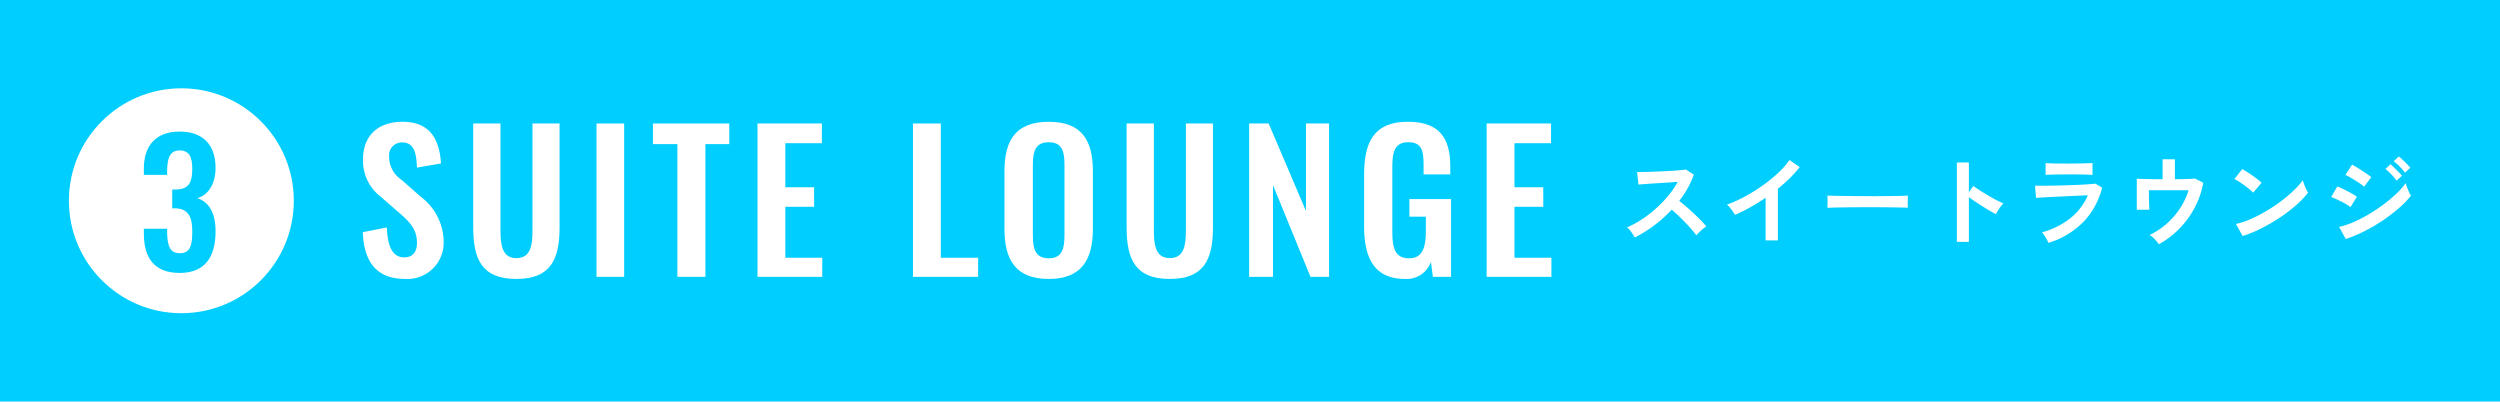
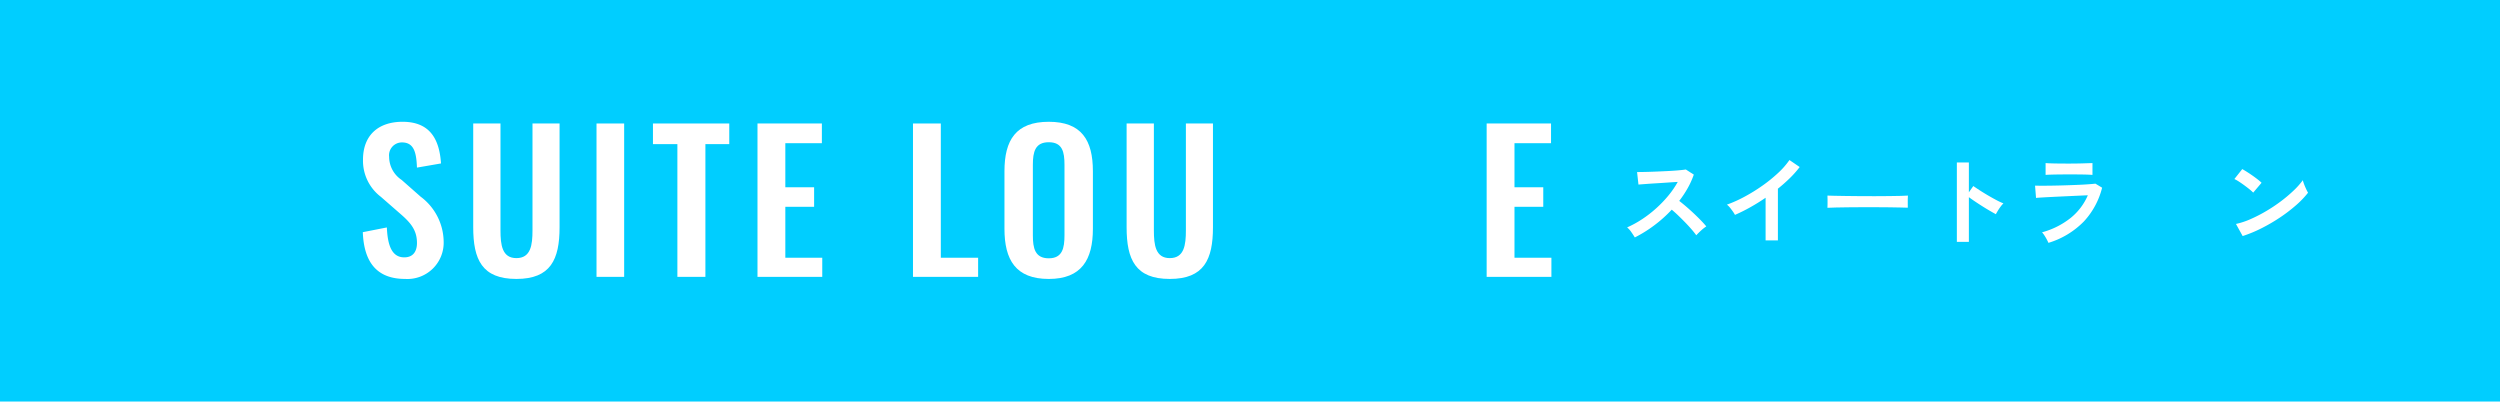
<svg xmlns="http://www.w3.org/2000/svg" viewBox="0 0 330 53">
  <defs>
    <style>.cls-1{fill:#00ceff;}.cls-2{fill:#fff;}</style>
  </defs>
  <g id="レイヤー_2" data-name="レイヤー 2">
    <g id="デザイン">
      <rect class="cls-1" width="330" height="53" />
-       <circle class="cls-2" cx="23.939" cy="26.5" r="14.844" />
      <path class="cls-1" d="M18.989,30.823v-.628h3.073v.538c.045,1.727.359,2.691,1.682,2.691,1.368,0,1.638-1.054,1.638-2.849,0-1.861-.471-2.983-2.131-3.073H22.734V25.014h.471c1.637-.022,2.176-.83,2.176-2.714,0-1.525-.359-2.445-1.683-2.445-1.301,0-1.592,1.054-1.637,2.579V23.085H18.989v-.853c0-3.095,1.682-4.867,4.71-4.867,3.073,0,4.755,1.727,4.755,4.8,0,2.176-1.009,3.589-2.4,3.993,1.436.471,2.4,1.817,2.4,4.351,0,3.298-1.301,5.518-4.733,5.518C20.312,36.027,18.989,33.986,18.989,30.823Z" />
      <path class="cls-2" d="M47.891,30.647l3.174-.625c.1,2.399.675,3.949,2.3,3.949,1.175,0,1.674-.8,1.674-1.899,0-1.75-.899-2.725-2.224-3.874l-2.55-2.225a5.976,5.976,0,0,1-2.349-4.899c0-3.199,2-4.999,5.224-4.999,3.799,0,4.874,2.549,5.074,5.499L55.039,22.124c-.075-1.9-.35-3.324-1.974-3.324a1.697,1.697,0,0,0-1.7,1.899,3.671,3.671,0,0,0,1.649,3.049l2.524,2.224a7.509,7.509,0,0,1,3.024,5.874,4.79,4.79,0,0,1-5.074,4.974C49.79,36.821,48.041,34.671,47.891,30.647Z" />
      <path class="cls-2" d="M62.465,29.997V16.3H66.064V30.422c0,1.924.225,3.649,2.1,3.649,1.899,0,2.125-1.725,2.125-3.649V16.3h3.574v13.697c0,4.249-1.175,6.823-5.699,6.823C63.615,36.821,62.465,34.246,62.465,29.997Z" />
      <path class="cls-2" d="M78.74,16.3h3.649V36.545H78.74Z" />
      <path class="cls-2" d="M89.415,19.025H86.19V16.3H96.263v2.724H93.113V36.545H89.415Z" />
      <path class="cls-2" d="M99.989,16.3h8.498v2.599H103.664v5.824h3.799v2.574H103.664v6.723h4.874v2.524H99.989Z" />
      <path class="cls-2" d="M120.514,16.3H124.188V34.021h4.924v2.524H120.514Z" />
      <path class="cls-2" d="M132.589,30.197V22.599c0-4.099,1.5-6.523,5.849-6.523,4.324,0,5.824,2.424,5.824,6.523V30.197c0,4.074-1.5,6.624-5.824,6.624C134.064,36.821,132.589,34.296,132.589,30.197Zm7.923.875V21.749c0-1.7-.275-2.974-2.074-2.974-1.8,0-2.1,1.275-2.1,2.974v9.323c0,1.675.275,3.024,2.1,3.024C140.237,34.096,140.512,32.746,140.512,31.072Z" />
      <path class="cls-2" d="M148.713,29.997V16.3h3.599V30.422c0,1.924.225,3.649,2.1,3.649,1.899,0,2.125-1.725,2.125-3.649V16.3h3.574v13.697c0,4.249-1.175,6.823-5.699,6.823C149.863,36.821,148.713,34.246,148.713,29.997Z" />
-       <path class="cls-2" d="M164.888,16.3h2.575l4.924,11.548V16.3h3.049V36.545h-2.45l-4.949-12.097V36.545h-3.149Z" />
-       <path class="cls-2" d="M180.064,29.872V23.074c0-4.349,1.325-6.998,5.773-6.998,4.149,0,5.599,2.149,5.599,5.898v1.05h-3.524V21.874c0-1.949-.2-3.099-2.024-3.099-1.95,0-2.1,1.575-2.1,3.424v8.473c0,2.099.4,3.424,2.199,3.424,1.775,0,2.225-1.399,2.225-3.599V28.597h-2.174V26.273h5.499V36.545h-2.399l-.25-1.975a3.412,3.412,0,0,1-3.424,2.25C181.463,36.821,180.064,34.146,180.064,29.872Z" />
      <path class="cls-2" d="M196.238,16.3h8.498v2.599h-4.824v5.824H203.711v2.574h-3.799v6.723h4.874v2.524h-8.548Z" />
      <path class="cls-2" d="M215.795,31.343q-.169-.286-.449-.689a3.118,3.118,0,0,0-.565-.637,13.548,13.548,0,0,0,1.95-1.066,15.4,15.4,0,0,0,1.865-1.437,15.644,15.644,0,0,0,1.625-1.69,11.735,11.735,0,0,0,1.242-1.813q-.637.039-1.397.091-.761.053-1.508.098-.747.045-1.352.091c-.403.03-.713.055-.93.071l-.182-1.651q.325,0,.975-.013.65-.013,1.456-.046.806-.032,1.605-.072.8-.039,1.443-.097.644-.059.956-.111l1.053.676a10.761,10.761,0,0,1-.806,1.787,13.846,13.846,0,0,1-1.118,1.684q.455.352.969.793.513.442,1.007.91.494.468.91.897.416.429.689.767a5.167,5.167,0,0,0-.689.54q-.364.332-.637.63-.247-.351-.637-.8-.39-.448-.839-.91-.448-.461-.903-.897-.455-.435-.858-.773a17.296,17.296,0,0,1-2.34,2.093A17.11,17.11,0,0,1,215.795,31.343Z" />
      <path class="cls-2" d="M233.059,31.732v-5.629q-.988.677-2.021,1.255a22.477,22.477,0,0,1-2.021,1.007,4.477,4.477,0,0,0-.286-.455q-.182-.26-.383-.507a2.27,2.27,0,0,0-.396-.39,17.065,17.065,0,0,0,2.34-1.053,22.676,22.676,0,0,0,2.333-1.443,19.583,19.583,0,0,0,2.061-1.664,10.403,10.403,0,0,0,1.521-1.729l1.352.923A13.248,13.248,0,0,1,236.263,23.51a20.74,20.74,0,0,1-1.58,1.397v6.825Z" />
      <path class="cls-2" d="M241.223,27.429c.009-.121.013-.286.013-.494v-.624c0-.208-.004-.372-.013-.494q.247.013.878.026.63.013,1.508.026.877.013,1.878.02,1.001.007,2.002.006,1.001,0,1.892-.013.891-.013,1.541-.026.65-.012.923-.039c-.009.113-.015.273-.02.481s-.004.418,0,.63.007.375.007.488q-.325-.013-.956-.026-.631-.013-1.469-.026-.839-.012-1.781-.013h-1.905q-.962,0-1.833.013-.871.012-1.566.026Q241.626,27.404,241.223,27.429Z" />
      <path class="cls-2" d="M258.305,31.927v-10.478h1.586v3.939l.585-.832q.312.221.826.553.513.331,1.098.676.585.344,1.131.631a8.754,8.754,0,0,0,.923.429,3.156,3.156,0,0,0-.357.409,6.434,6.434,0,0,0-.371.546q-.169.28-.273.475-.312-.168-.773-.436-.461-.266-.975-.591-.513-.324-.988-.643-.475-.319-.826-.579V31.927Z" />
      <path class="cls-2" d="M270.395,32.057q-.078-.182-.215-.442-.136-.26-.305-.52a3.217,3.217,0,0,0-.325-.429,10.5,10.5,0,0,0,3.77-1.892,7.794,7.794,0,0,0,2.275-2.997q-.65.026-1.476.065-.825.039-1.677.078-.852.039-1.612.078-.761.038-1.313.071-.553.032-.761.059l-.13-1.625q.338.013.962.013.624,0,1.404-.013.78-.013,1.612-.039.831-.026,1.618-.059.787-.032,1.411-.078.624-.045.962-.084l.884.533a10.148,10.148,0,0,1-2.405,4.453A10.953,10.953,0,0,1,270.395,32.057Zm-.377-8.97V21.527q.494.039,1.287.052.793.013,1.833.013,1.001,0,1.794-.026.793-.026,1.274-.039v1.56q-.494-.039-1.242-.052-.748-.013-1.827-.013-.584,0-1.189.006-.604.007-1.118.02Q270.316,23.062,270.018,23.087Z" />
-       <path class="cls-2" d="M284.968,32.24a6.249,6.249,0,0,0-.54-.663,2.669,2.669,0,0,0-.683-.559,9.661,9.661,0,0,0,2.204-1.443A10.053,10.053,0,0,0,287.73,27.553a9.324,9.324,0,0,0,1.164-2.438h-5.239q0,.455.006.981.007.527.026.962.02.436.033.63h-1.664V23.594q.494.026,1.423.045.929.019,1.982.02V21.021h1.625v2.639q.884-.013,1.599-.032.715-.019,1.04-.059l1.105.546a10.927,10.927,0,0,1-.78,2.567,11.839,11.839,0,0,1-3.068,4.154A11.396,11.396,0,0,1,284.968,32.24Z" />
      <path class="cls-2" d="M297.422,25.427a4.647,4.647,0,0,0-.475-.429q-.305-.248-.676-.521-.371-.272-.722-.5a4.727,4.727,0,0,0-.611-.345l1.04-1.313q.26.143.611.364.351.221.722.481.371.26.695.513a5.653,5.653,0,0,1,.52.449Zm-1.391,5.733-.884-1.599a9.989,9.989,0,0,0,1.943-.644,19.536,19.536,0,0,0,2.047-1.053,20.718,20.718,0,0,0,1.95-1.3,18.67,18.67,0,0,0,1.67-1.411,10.011,10.011,0,0,0,1.216-1.365,4.373,4.373,0,0,0,.175.546q.123.325.267.63a4.723,4.723,0,0,0,.247.475,12.227,12.227,0,0,1-1.593,1.658,20.298,20.298,0,0,1-2.112,1.612,23.024,23.024,0,0,1-2.418,1.411A17.467,17.467,0,0,1,296.031,31.16Z" />
-       <path class="cls-2" d="M310.266,27.339a4.54,4.54,0,0,0-.722-.468q-.475-.26-.975-.5a7.632,7.632,0,0,0-.852-.357l.806-1.404q.377.144.878.391.5.246.968.507a7.947,7.947,0,0,1,.741.455Zm-.624,4.212-.884-1.599a10.547,10.547,0,0,0,1.957-.657,18.454,18.454,0,0,0,2.034-1.053,21.535,21.535,0,0,0,1.937-1.3,18.633,18.633,0,0,0,1.664-1.404,9.967,9.967,0,0,0,1.209-1.358,4.114,4.114,0,0,0,.176.559q.123.324.266.624a5.205,5.205,0,0,0,.247.468,12.577,12.577,0,0,1-1.605,1.651,21.663,21.663,0,0,1-2.1,1.605,22.255,22.255,0,0,1-2.398,1.411A18.327,18.327,0,0,1,309.642,31.551Zm2.418-6.903a3.645,3.645,0,0,0-.475-.377q-.319-.221-.702-.461-.384-.24-.728-.435a5.407,5.407,0,0,0-.565-.286l.884-1.352q.26.13.618.351.357.221.728.461.37.241.689.462.318.221.5.364Zm4.29-.806a6.898,6.898,0,0,0-.702-.832,7.388,7.388,0,0,0-.767-.702l.663-.624q.196.156.488.442.292.286.579.578a5.381,5.381,0,0,1,.442.5Zm1.105-1.053a7.272,7.272,0,0,0-.709-.819,6.612,6.612,0,0,0-.773-.689l.663-.624a4.295,4.295,0,0,1,.5.422q.292.28.579.572a5.382,5.382,0,0,1,.442.5Z" />
    </g>
  </g>
</svg>